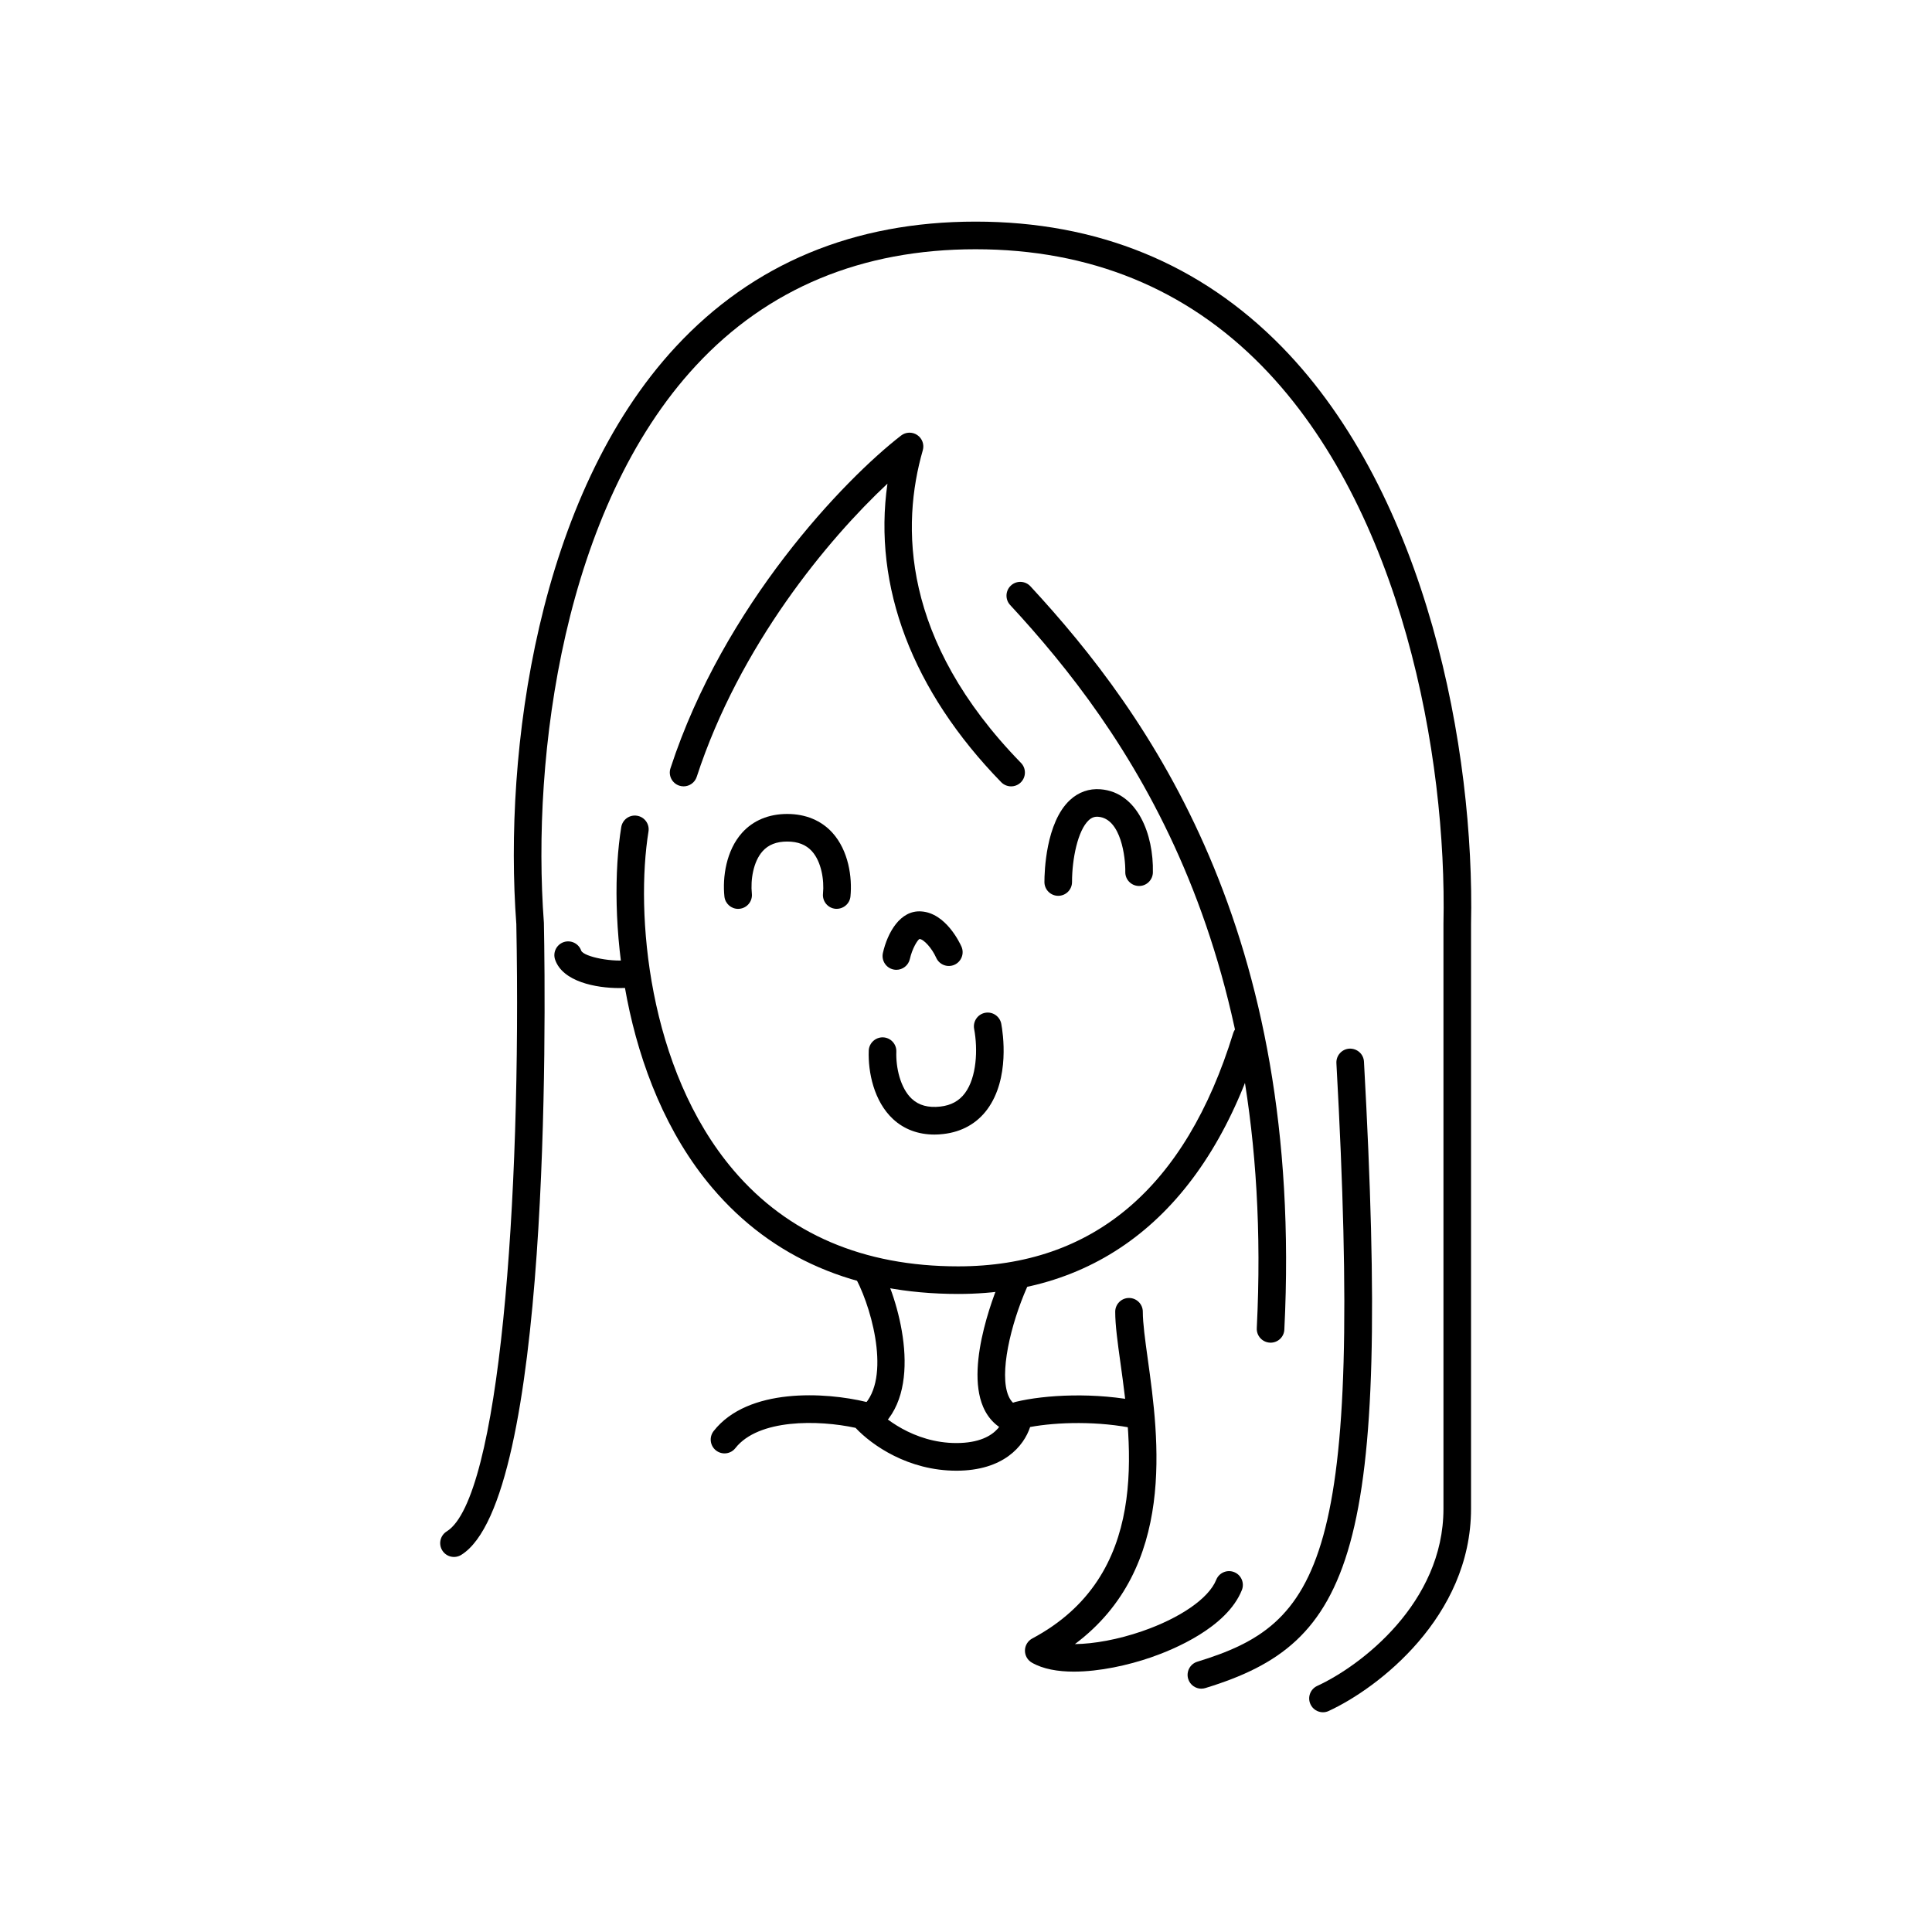
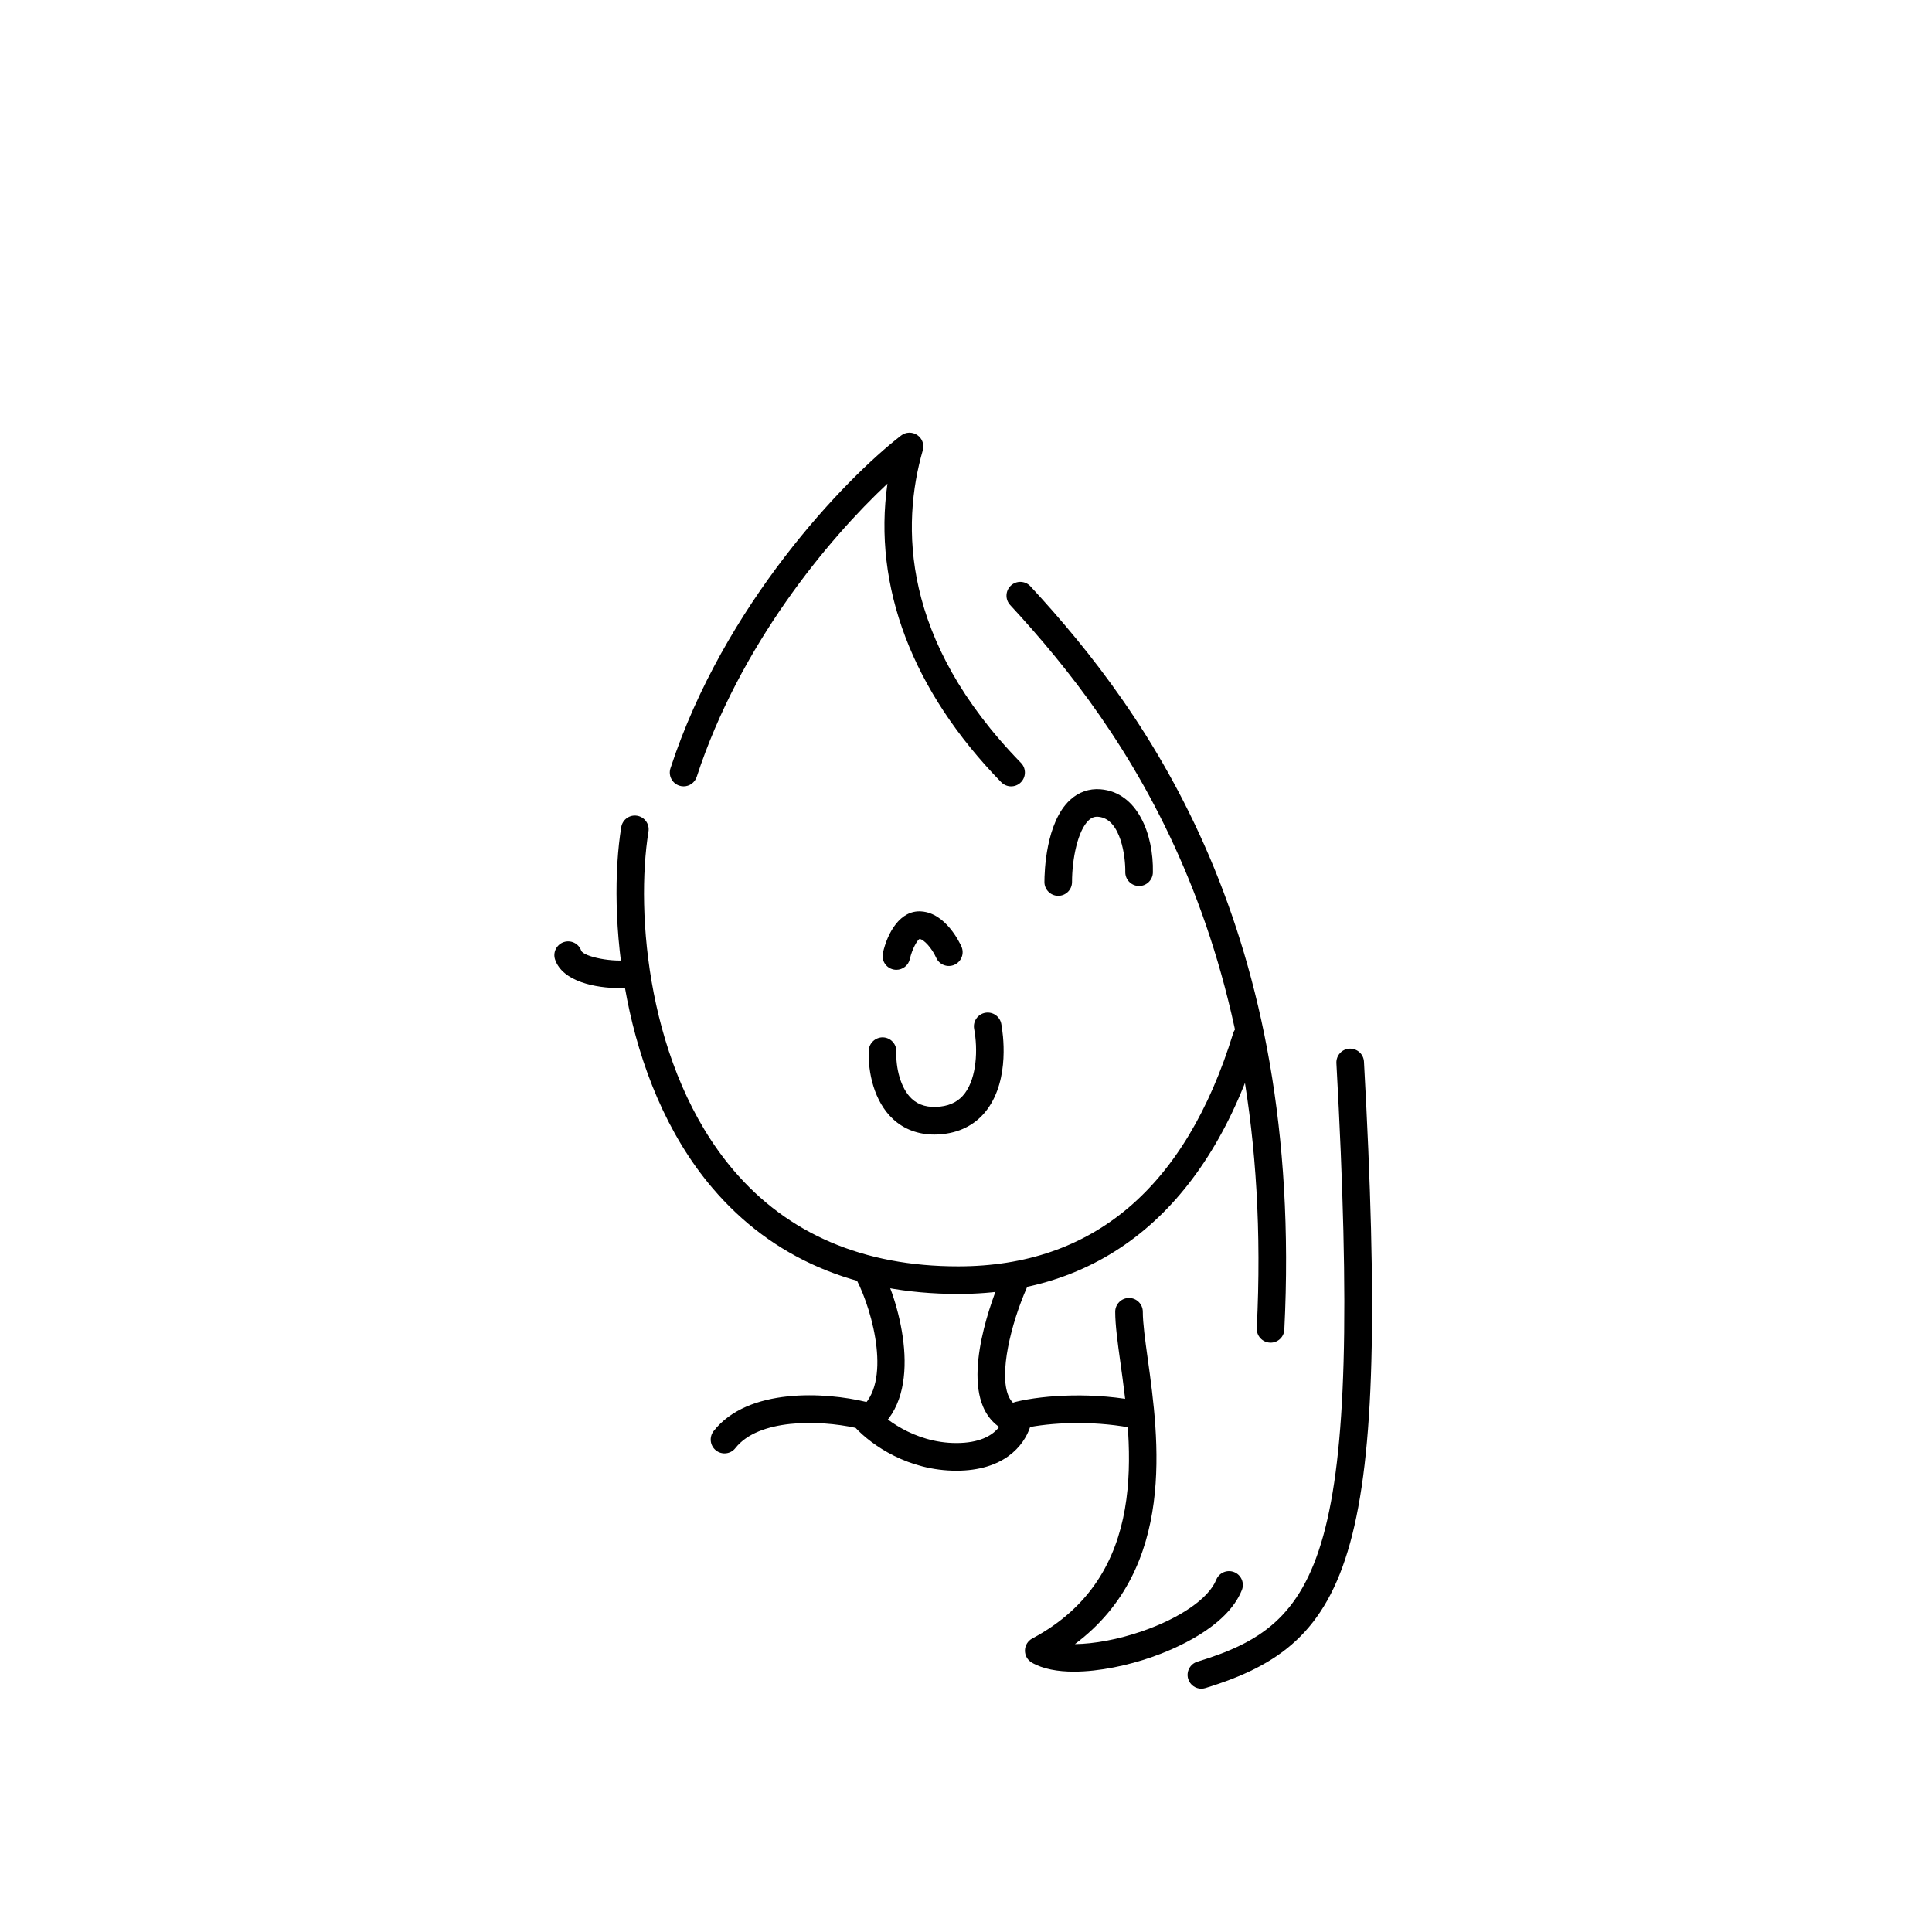
<svg xmlns="http://www.w3.org/2000/svg" fill="#000000" width="800px" height="800px" version="1.1" viewBox="144 144 512 512">
  <g>
    <path d="m397.45 533.75c-12.742 0-22.383-6.734-26.719-11.355-9.891-2.144-25.738-2.402-31.848 5.371-1.25 1.594-3.547 1.863-5.141 0.613-1.586-1.25-1.863-3.547-0.613-5.141 9.113-11.598 29.691-10.309 40.414-7.715 0.762 0.188 1.445 0.609 1.949 1.215 2.246 2.695 10.566 9.684 21.949 9.684 12.082 0 12.855-7.57 12.863-7.648 0.133-1.566 1.254-2.875 2.781-3.25 7.836-1.91 21.246-2.648 33.543-0.023 1.977 0.422 3.234 2.367 2.812 4.344-0.422 1.977-2.383 3.231-4.344 2.812-10.004-2.141-21.039-1.789-28.102-0.484-1.676 5.059-7.055 11.578-19.547 11.578z" />
    <path d="m397.92 486.91c-27.363 0-49.266-9.441-65.105-28.059-24.461-28.742-27.859-72.953-24.18-95.648 0.324-1.996 2.195-3.356 4.195-3.023 1.996 0.324 3.352 2.203 3.023 4.195-3.461 21.355-0.324 62.879 22.531 89.738 14.391 16.906 34.422 25.484 59.535 25.484 35.73 0 60.25-20.781 72.883-61.773 0.594-1.93 2.656-3.004 4.574-2.418 1.93 0.594 3.012 2.644 2.418 4.574-13.492 43.785-41.109 66.93-79.875 66.93z" />
    <path d="m308.16 405.85c-6.273 0-15.047-1.699-17.051-7.535-0.656-1.91 0.367-3.988 2.277-4.644 1.91-0.645 3.988 0.367 4.644 2.277 0.707 1.613 8.516 3.246 13.297 2.359 2-0.363 3.894 0.945 4.262 2.934 0.367 1.984-0.945 3.894-2.934 4.262-1.156 0.215-2.731 0.348-4.496 0.348z" />
    <path d="m412.79 523.79c-0.414 0-0.832-0.07-1.238-0.215-3.184-1.145-5.613-3.481-7.012-6.75-4.941-11.516 3.879-32.234 4.902-34.555 0.812-1.848 2.961-2.684 4.82-1.875 1.848 0.816 2.691 2.973 1.875 4.82-4.328 9.84-7.391 22.867-4.875 28.727 0.609 1.414 1.484 2.293 2.766 2.75 1.906 0.684 2.887 2.781 2.203 4.68-0.535 1.496-1.945 2.418-3.441 2.418zm-38.535 0c-1.078 0-2.144-0.473-2.867-1.387-1.254-1.582-0.992-3.883 0.59-5.141 8.324-6.606 3.473-25.473-0.977-34.109-0.926-1.793-0.215-4 1.578-4.926 1.797-0.918 4.004-0.215 4.926 1.578 5.059 9.824 11.477 33.301-0.977 43.188-0.676 0.543-1.48 0.797-2.273 0.797z" />
-     <path d="m339.61 384.86c-1.848 0-3.438-1.395-3.633-3.281-0.527-5.062 0.43-12.168 4.695-16.902 2.926-3.25 7.059-4.969 11.945-4.969 4.883 0 9.02 1.719 11.965 4.961 4.293 4.731 5.297 11.824 4.801 16.883-0.195 2.012-1.984 3.449-3.996 3.285-2.012-0.195-3.481-1.984-3.285-3.996 0.352-3.602-0.422-8.484-2.938-11.262-1.566-1.723-3.703-2.559-6.551-2.559-2.832 0-4.961 0.832-6.508 2.551-2.492 2.766-3.231 7.644-2.856 11.25 0.211 2.012-1.25 3.809-3.258 4.016-0.125 0.02-0.254 0.023-0.383 0.023z" />
+     <path d="m339.61 384.86z" />
    <path d="m424.44 381.4c-2.019 0-3.656-1.637-3.656-3.656 0-2.586 0.328-15.785 6.793-21.75 2.262-2.086 5.055-3.066 8.055-2.828 9.848 0.785 14.113 11.98 13.895 22.051-0.047 2.019-1.738 3.629-3.738 3.578-2.019-0.047-3.621-1.715-3.578-3.734 0.082-3.637-1.074-14.121-7.16-14.605-0.973-0.082-1.75 0.203-2.516 0.906-2.91 2.691-4.438 10.277-4.438 16.379 0.004 2.023-1.633 3.66-3.656 3.66z" />
    <path d="m381.55 401.01c-0.266 0-0.535-0.031-0.805-0.09-1.969-0.441-3.211-2.398-2.766-4.375 1.195-5.316 4.559-11.43 10.195-11.008 6.488 0.441 10.211 8.402 10.617 9.309 0.82 1.844-0.012 4.004-1.855 4.832-1.844 0.82-4.004-0.012-4.832-1.855-1.102-2.484-3.254-4.902-4.422-4.984-0.52 0.246-1.934 2.508-2.562 5.316-0.387 1.695-1.898 2.856-3.57 2.856z" />
    <path d="m391.64 444.67c-4.301 0-8.055-1.395-10.969-4.098-5.074-4.699-6.656-12.453-6.445-18.141 0.074-2.016 1.793-3.582 3.789-3.523 2.019 0.074 3.594 1.773 3.523 3.789-0.156 4.188 1.059 9.672 4.106 12.504 1.879 1.742 4.352 2.41 7.559 2.051 2.852-0.324 4.988-1.496 6.535-3.586 3.09-4.18 3.441-11.547 2.418-16.992-0.371-1.984 0.938-3.898 2.918-4.273 1.984-0.371 3.898 0.934 4.273 2.918 0.438 2.352 2.336 14.488-3.723 22.691-2.746 3.715-6.758 5.965-11.598 6.508-0.816 0.105-1.613 0.152-2.387 0.152z" />
    <path d="m480.72 499.82c-0.059 0-0.125 0-0.188-0.004-2.016-0.102-3.57-1.82-3.473-3.836 5.144-102.9-34.84-158.66-65.355-191.64-1.371-1.48-1.281-3.797 0.203-5.168 1.48-1.371 3.793-1.281 5.168 0.203 31.414 33.961 72.57 91.324 67.289 196.98-0.086 1.953-1.703 3.469-3.644 3.469z" />
    <path d="m325.16 352.39c-0.379 0-0.762-0.059-1.133-0.18-1.918-0.625-2.969-2.691-2.344-4.609 14.125-43.293 46.148-76.609 61.113-88.176 1.254-0.969 2.984-1.02 4.293-0.133 1.309 0.887 1.898 2.519 1.461 4.035-5.688 19.781-5.789 50.211 26.023 82.852 1.41 1.445 1.379 3.762-0.066 5.176-1.449 1.41-3.762 1.379-5.176-0.066-23.582-24.199-34.047-51.918-30.148-79.117-15.73 14.707-39.16 42.82-50.547 77.703-0.504 1.531-1.934 2.516-3.477 2.516z" />
    <path d="m428.61 587c-4.281 0-8.219-0.684-11.164-2.387-1.148-0.664-1.844-1.898-1.824-3.231 0.023-1.324 0.766-2.539 1.934-3.164 31.207-16.641 26.492-50.613 23.367-73.094-0.742-5.34-1.379-9.957-1.379-13.492 0-2.019 1.637-3.656 3.656-3.656s3.656 1.637 3.656 3.656c0 3.031 0.609 7.41 1.309 12.488 2.938 21.148 7.691 55.395-19.305 75.582 5.043-0.047 11.465-1.219 17.805-3.406 10.16-3.512 17.688-8.734 19.648-13.633 0.75-1.875 2.875-2.785 4.758-2.035 1.875 0.75 2.785 2.875 2.035 4.758-3.984 9.965-18.148 15.785-24.051 17.824-6.016 2.082-13.672 3.789-20.445 3.789z" />
    <path d="m462.38 591.52c-1.566 0-3.012-1.012-3.496-2.586-0.59-1.93 0.492-3.977 2.43-4.57 32.547-9.969 44.152-26.227 36.848-158.61-0.109-2.016 1.438-3.742 3.449-3.856 2.055-0.074 3.742 1.438 3.856 3.449 7.215 130.82-3.027 154.06-42.012 166-0.359 0.113-0.719 0.164-1.074 0.164z" />
-     <path d="m494.61 597.77c-1.387 0-2.707-0.785-3.324-2.133-0.848-1.832-0.047-4.004 1.793-4.852 11.574-5.332 33.453-21.996 33.453-46.949v-155c0.961-44.582-11.047-109.97-48.07-147.81-20.113-20.555-45.656-30.973-75.926-30.973-30.18 0-55.098 10.363-74.07 30.797-35.066 37.766-43.641 103.18-40.328 147.71 0.492 25.574 1.703 152.89-21.902 167.5-1.719 1.062-3.969 0.535-5.031-1.184s-0.535-3.969 1.184-5.039c13.957-8.641 19.84-87.5 18.445-160.94-3.41-45.801 5.606-113.54 42.273-153.03 20.414-21.984 47.137-33.137 79.43-33.137 32.309 0 59.609 11.16 81.152 33.172 38.613 39.453 51.148 107.08 50.152 153v154.93c0 28.656-24.668 47.586-37.715 53.59-0.488 0.238-1.008 0.344-1.516 0.344z" />
  </g>
</svg>